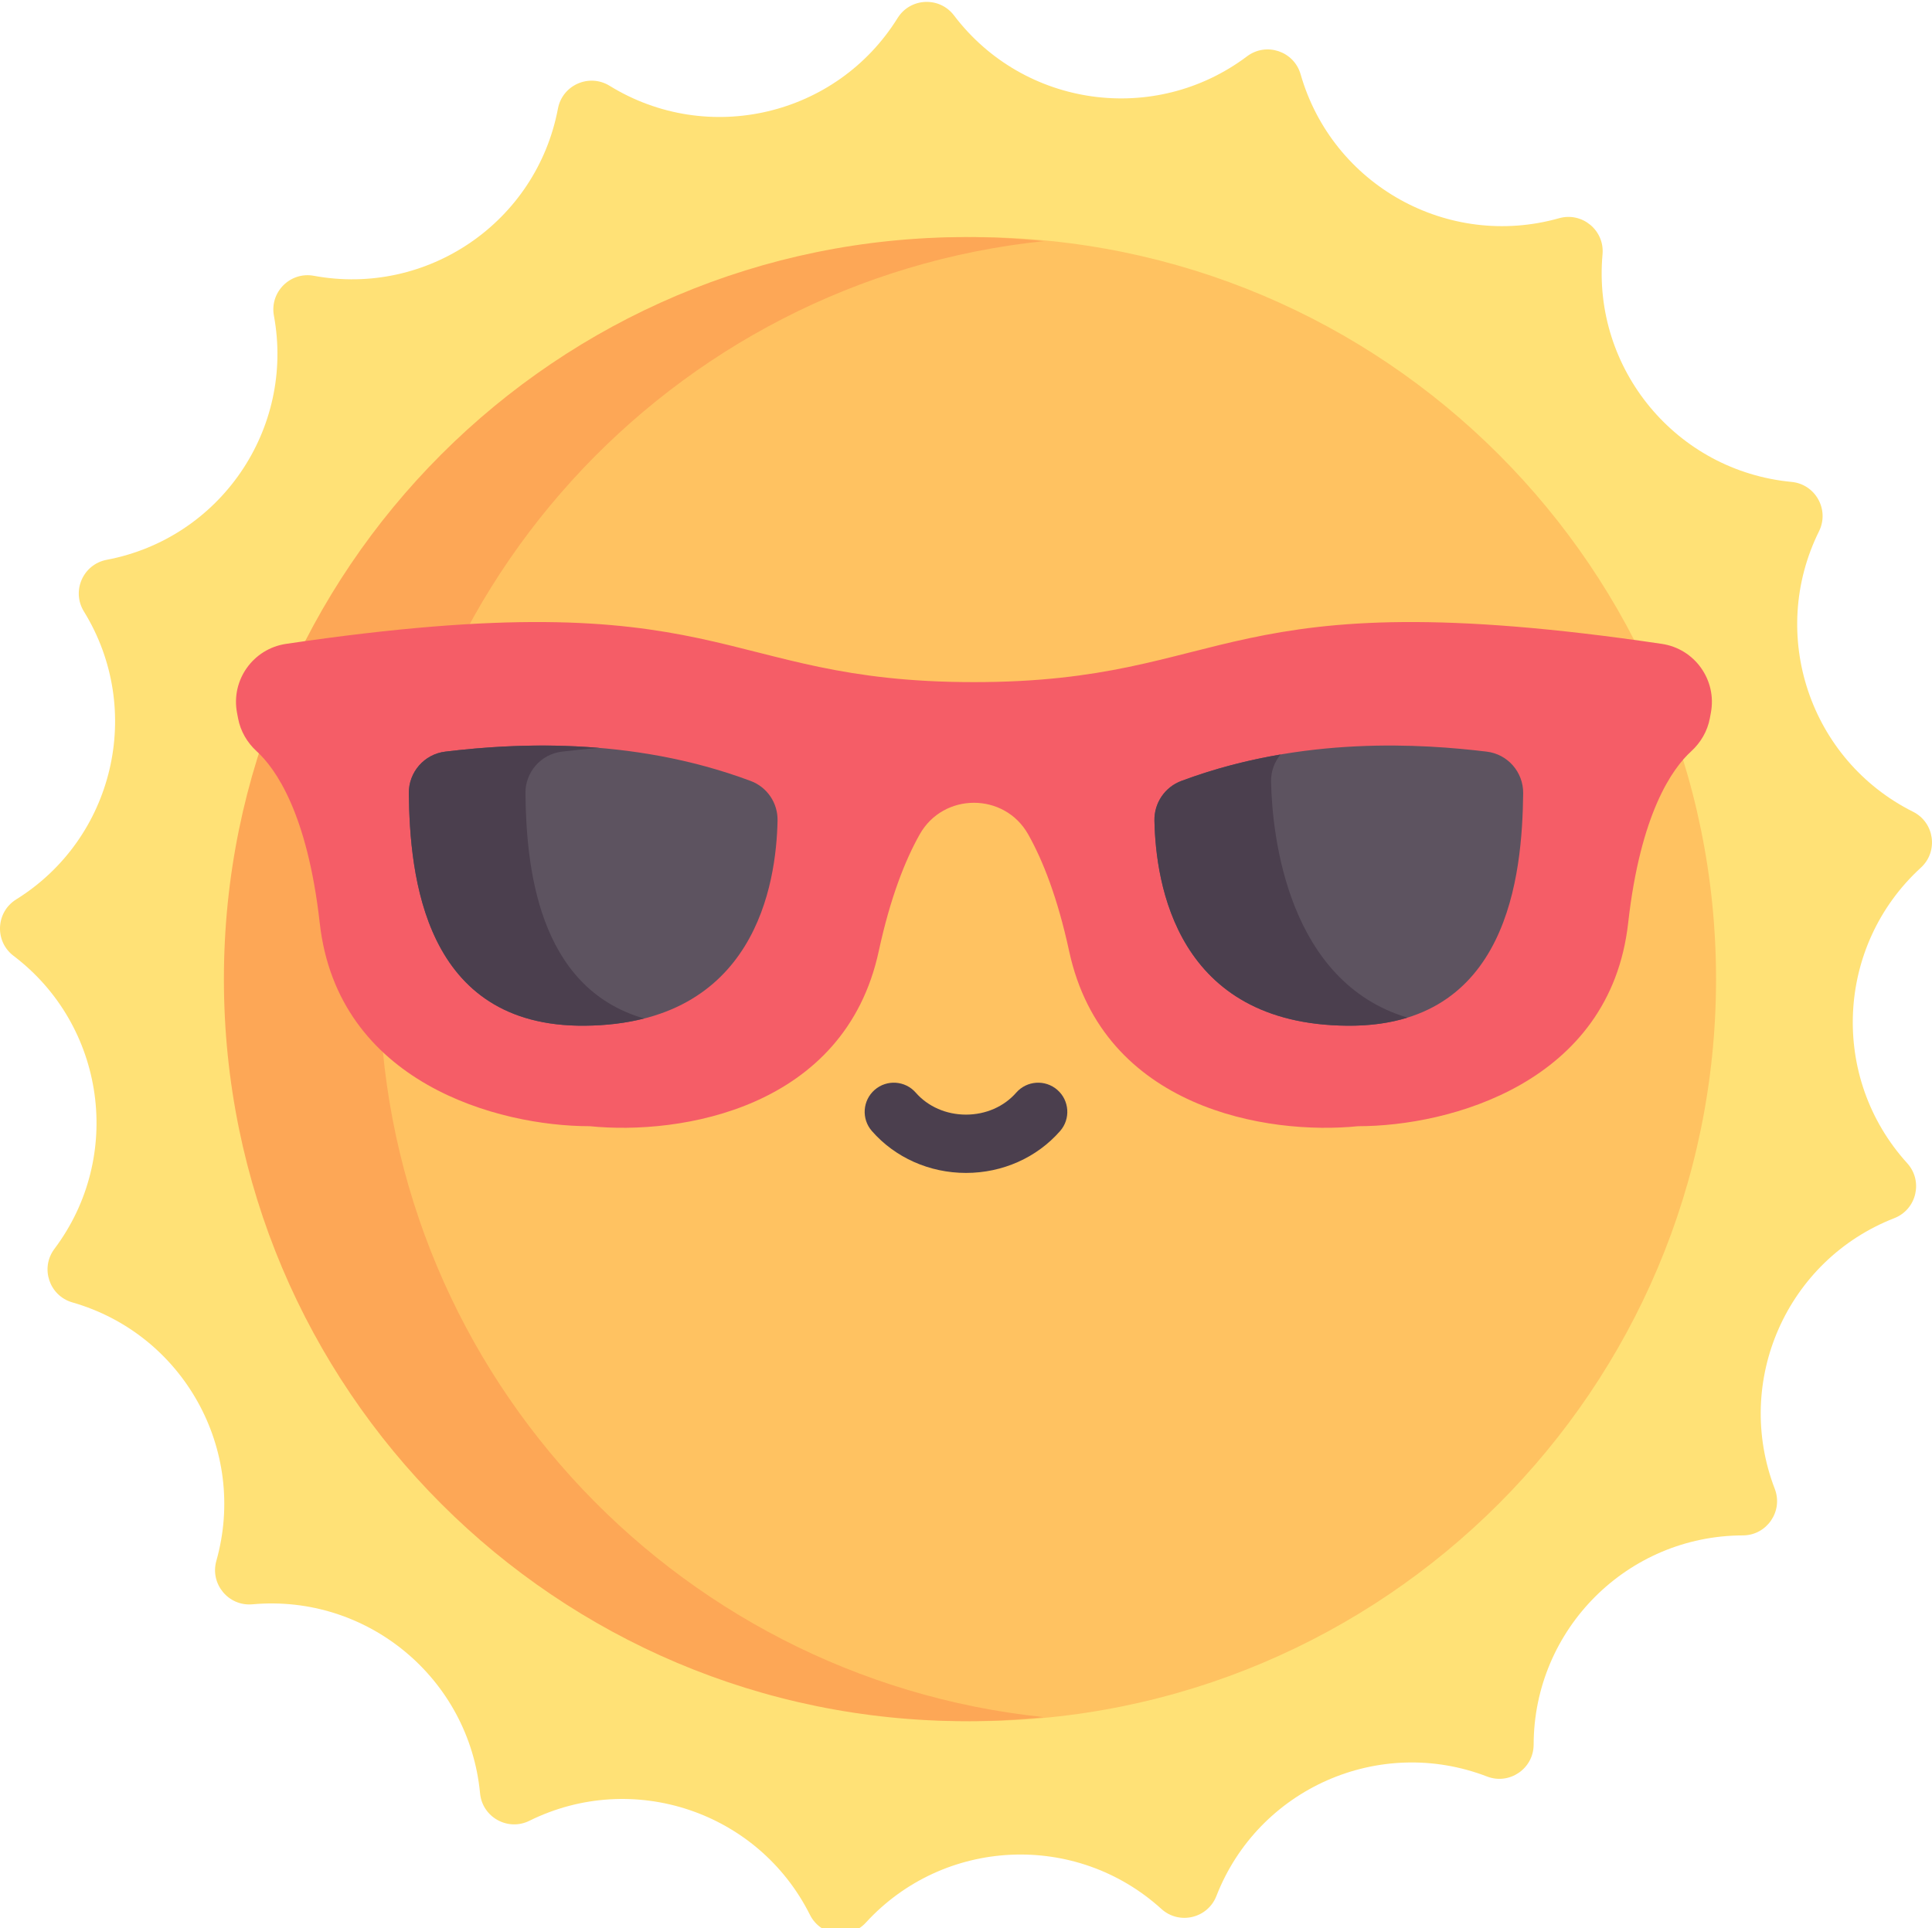
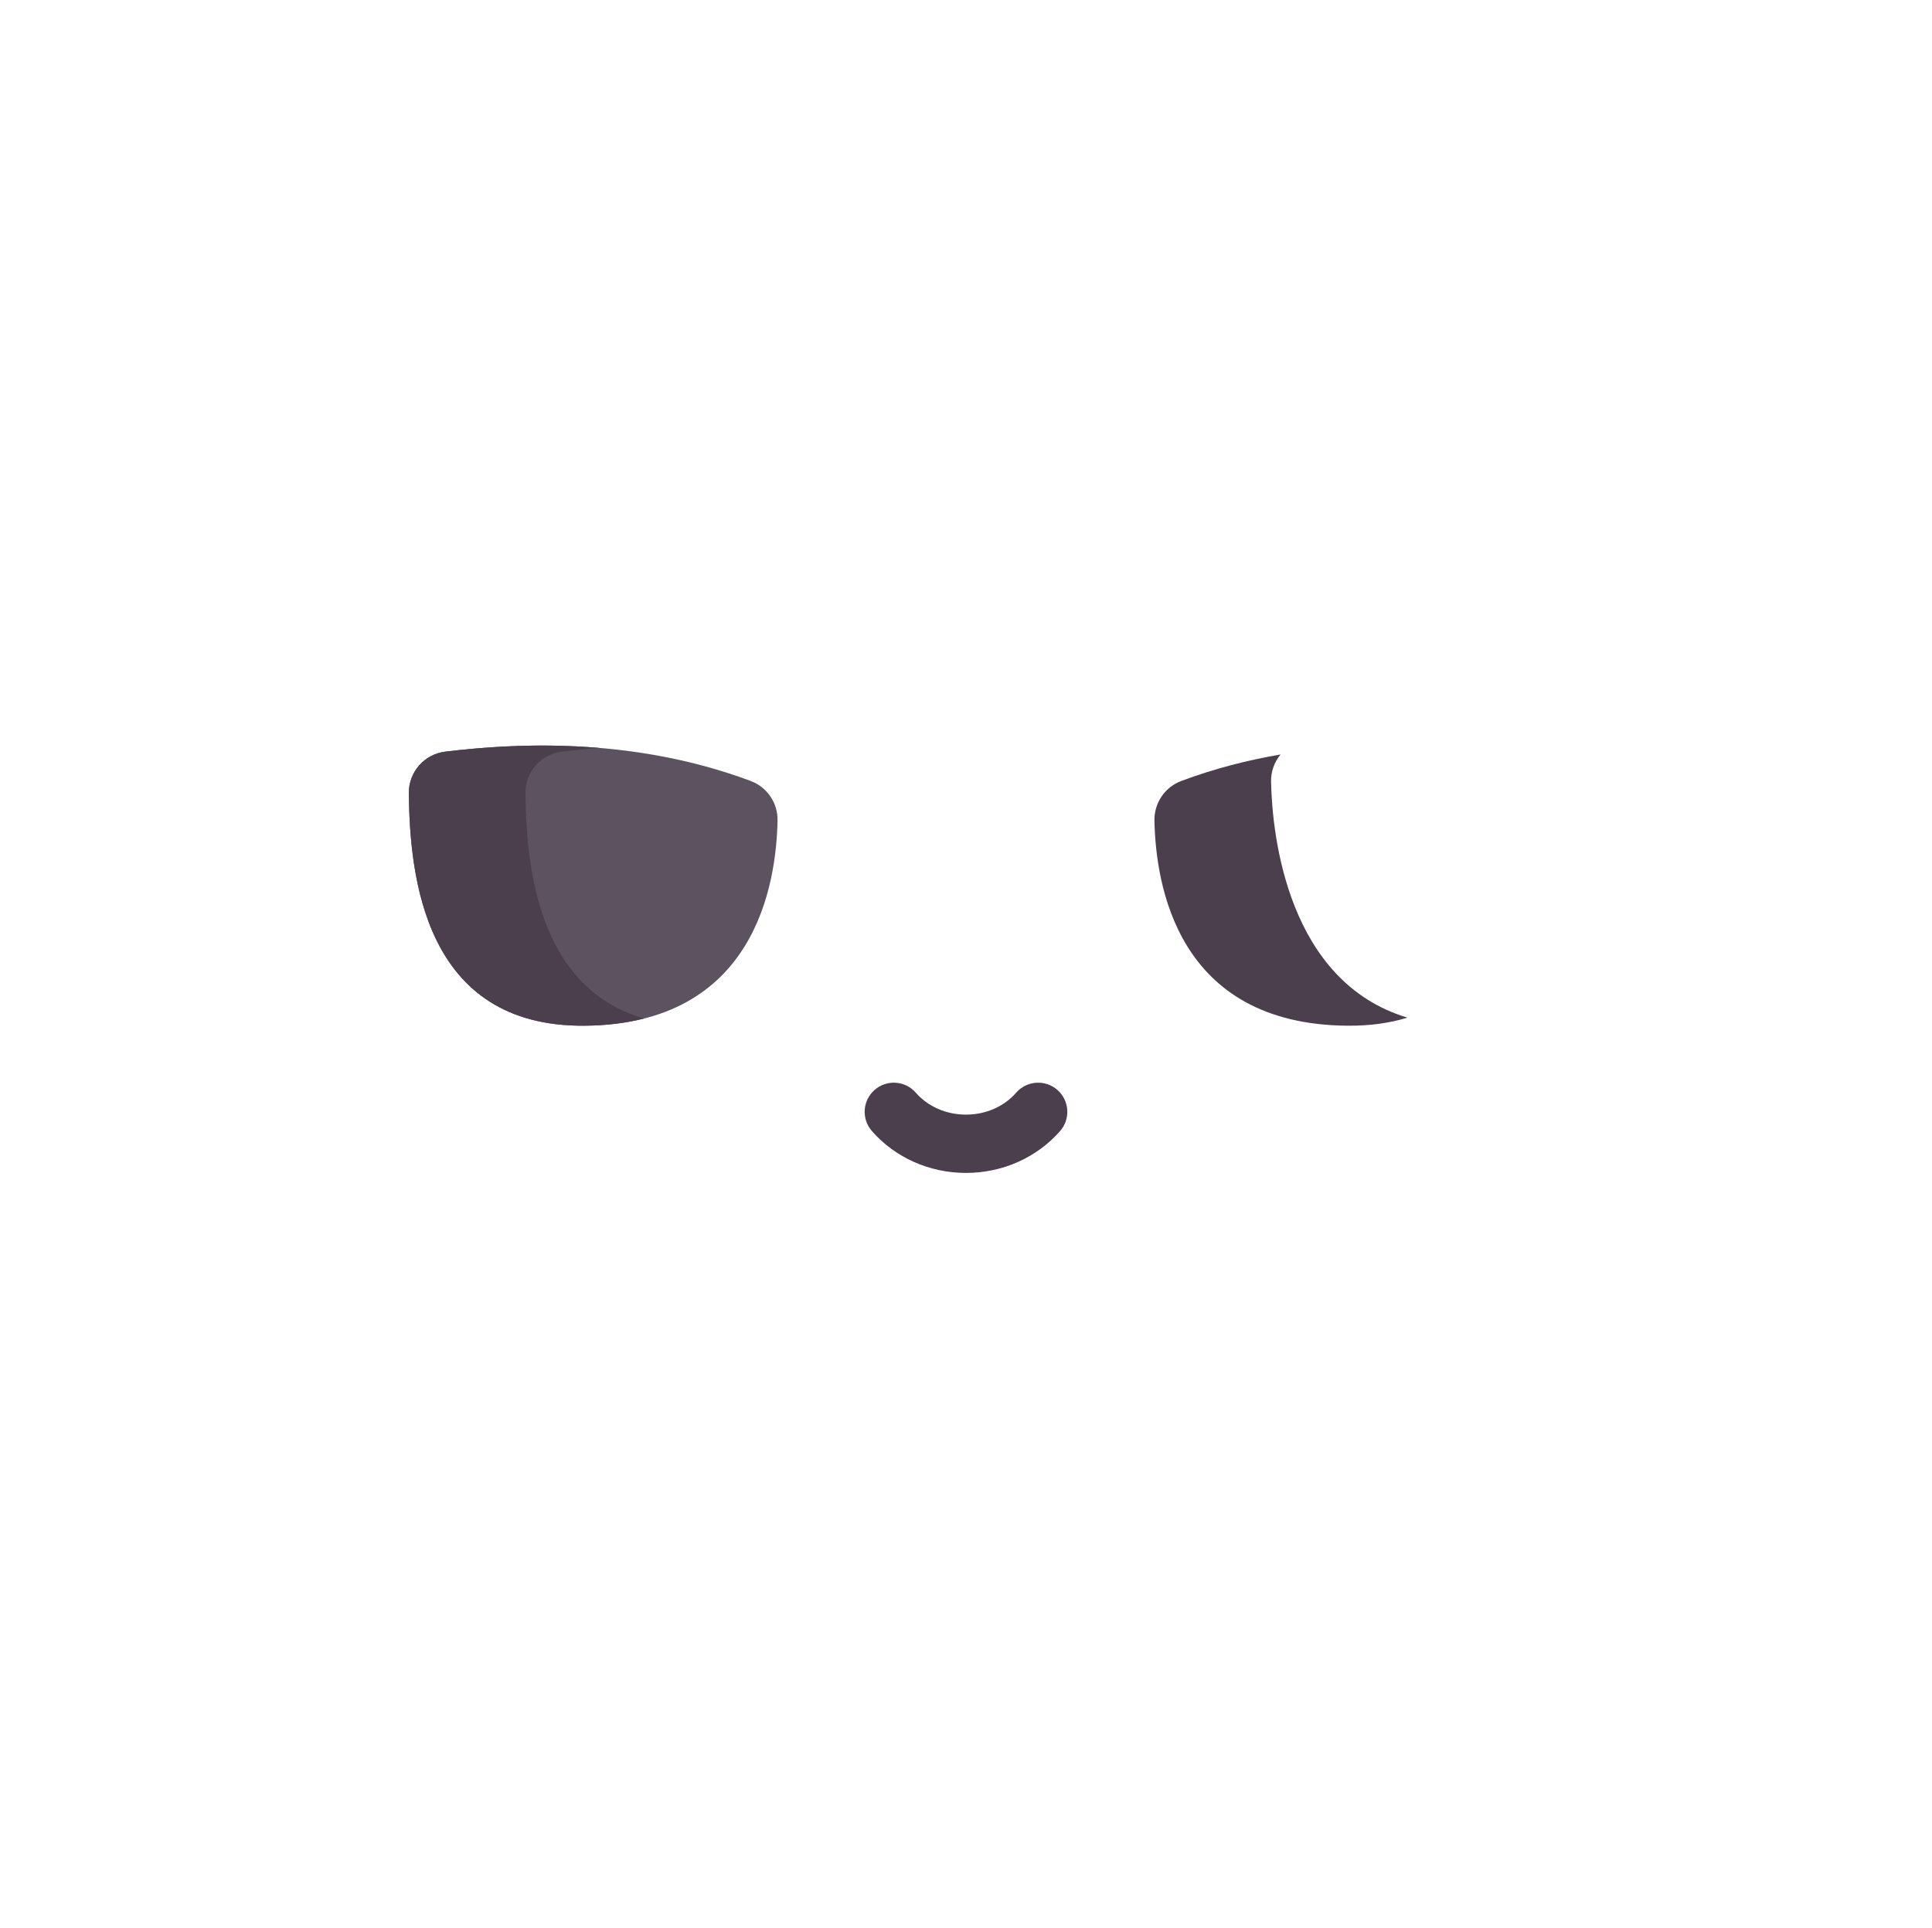
<svg xmlns="http://www.w3.org/2000/svg" id="e6c9jli0pmnf1" viewBox="0 0 512 511" shape-rendering="geometricPrecision" text-rendering="geometricPrecision">
  <style>#e6c9jli0pmnf2_tr {animation: e6c9jli0pmnf2_tr__tr 3000ms linear infinite normal forwards}@keyframes e6c9jli0pmnf2_tr__tr { 0% {transform: translate(255.998px,256.498px) rotate(0deg)} 50% {transform: translate(255.998px,256.498px) rotate(10deg)} 96.667% {transform: translate(255.998px,256.498px) rotate(0deg)} 100% {transform: translate(255.998px,256.498px) rotate(0deg)} }#e6c9jli0pmnf3_to {animation: e6c9jli0pmnf3_to__to 3000ms linear infinite normal forwards}@keyframes e6c9jli0pmnf3_to__to { 0% {transform: translate(0px,3px)} 46.667% {transform: translate(0px,-10.4px)} 96.667% {transform: translate(0px,3px)} 100% {transform: translate(0px,3px)} }#e6c9jli0pmnf6_to {animation: e6c9jli0pmnf6_to__to 3000ms linear infinite normal forwards}@keyframes e6c9jli0pmnf6_to__to { 0% {transform: translate(301.065px,255.41px)} 46.667% {transform: translate(301.065px,213.41px)} 96.667% {transform: translate(301.065px,255.41px)} 100% {transform: translate(301.065px,255.41px)} }</style>
  <g id="e6c9jli0pmnf2_tr" transform="translate(255.998,256.498) rotate(0)">
-     <path id="e6c9jli0pmnf2" d="M506.98,215.137C479.621,201.441,468.484,168.211,482.062,140.797C484.887,135.09,481.117,128.32,474.777,127.719C444.32,124.832,421.93,97.867,424.688,67.398C425.262,61.055,419.301,56.105,413.172,57.836C383.73,66.145,353.109,49.09,344.676,19.684C342.922,13.559,335.574,11.098,330.484,14.926C306.031,33.312,271.316,28.469,252.828,4.094C248.98,-0.98,241.242,-0.621,237.875,4.785C221.719,30.762,187.598,38.785,161.555,22.738C156.133,19.395,149.043,22.527,147.863,28.781C142.176,58.844,113.262,78.648,83.176,73.094C76.914,71.934,71.434,77.414,72.594,83.676C78.148,113.762,58.344,142.676,28.285,148.363C22.023,149.547,18.895,156.633,22.238,162.055C38.285,188.098,30.262,222.219,4.285,238.375C-1.121,241.742,-1.48,249.48,3.594,253.328C27.969,271.816,32.812,306.531,14.426,330.984C10.602,336.074,13.062,343.422,19.184,345.176C48.59,353.609,65.648,384.23,57.336,413.672C55.609,419.801,60.559,425.762,66.902,425.188C97.367,422.43,124.332,444.82,127.223,475.277C127.82,481.617,134.59,485.387,140.297,482.562C167.711,468.984,200.945,480.121,214.641,507.477C217.488,513.172,225.164,514.242,229.465,509.547C250.121,486.98,285.133,485.363,307.785,505.926C312.504,510.207,320.043,508.43,322.359,502.496C333.469,473.996,365.531,459.836,394.082,470.828C400.027,473.117,406.418,468.738,406.434,462.367C406.496,431.777,431.281,406.992,461.875,406.926C468.242,406.914,472.621,400.52,470.332,394.578C459.344,366.027,473.5,333.965,502.004,322.852C507.938,320.539,509.711,312.996,505.43,308.281C484.867,285.629,486.488,250.617,509.051,229.957C513.746,225.66,512.676,217.988,506.98,215.137ZM506.98,215.137" transform="translate(-256,-256.498)" fill="rgb(255,225,118)" stroke="none" stroke-width="1" />
-   </g>
+     </g>
  <g id="e6c9jli0pmnf3_to" transform="translate(0,3)">
    <g id="e6c9jli0pmnf3" transform="translate(0,0)">
-       <path id="e6c9jli0pmnf4" d="M452.66,256.5C452.66,365.113,364.613,453.16,256,453.16C147.387,453.16,59.336,365.113,59.336,256.5C59.336,147.887,147.387,59.836,256,59.836C364.613,59.836,452.66,147.887,452.66,256.5ZM452.66,256.5" transform="matrix(1 0 0 1 2.108 -0)" fill="rgb(255,194,97)" stroke="none" stroke-width="1" />
-       <path id="e6c9jli0pmnf5" d="M100.543,256.5C100.543,154.844,177.672,71.211,276.602,60.91C269.828,60.203,262.957,59.836,256,59.836C147.383,59.836,59.336,147.883,59.336,256.5C59.336,365.113,147.383,453.16,256,453.16C262.957,453.16,269.828,452.797,276.602,452.09C177.672,441.789,100.543,358.156,100.543,256.5ZM100.543,256.5" fill="rgb(253,167,86)" stroke="none" stroke-width="1" />
-     </g>
+       </g>
  </g>
  <g id="e6c9jli0pmnf6_to" transform="translate(301.065,255.41)">
    <g id="e6c9jli0pmnf6" transform="translate(-301.065,-255.41)">
-       <path id="e6c9jli0pmnf7" d="M438.285,173.016C320.336,155.566,325.199,183.156,256,183.156C186.797,183.156,191.66,155.566,73.715,173.016C64.984,174.305,59.07,182.59,60.703,191.262L60.988,192.766C61.621,196.141,63.391,199.18,65.93,201.5C70.895,206.035,79.352,217.848,82.629,247.004C87.391,289.41,129.934,300.848,154.168,300.848C178.281,303.289,221.754,296.195,230.766,254.484C233.855,240.188,237.793,230.309,241.629,223.5C247.922,212.344,264.082,212.344,270.371,223.5C274.207,230.309,278.145,240.188,281.234,254.484C290.246,296.195,333.719,303.289,357.832,300.848C382.066,300.848,424.605,289.41,429.371,247.004C432.648,217.848,441.105,206.035,446.07,201.5C448.609,199.18,450.379,196.141,451.016,192.766L451.297,191.262C452.926,182.59,447.012,174.305,438.285,173.016ZM438.285,173.016" transform="matrix(1 0 0 1 2.106 -2.373)" fill="rgb(245,93,103)" stroke="none" stroke-width="1" />
      <path id="e6c9jli0pmnf8" d="M118.012,199.203C134.809,197.188,166.629,194.902,198.938,206.977C203.301,208.605,206.156,212.824,206.059,217.48C205.715,234.172,200.25,271.484,154.914,271.844C112.305,272.184,108.59,231.984,108.344,210.246C108.277,204.637,112.441,199.871,118.012,199.203ZM118.012,199.203" fill="rgb(93,83,96)" stroke="none" stroke-width="1" />
      <path id="e6c9jli0pmnf9" d="M139.25,210.246C139.184,204.637,143.344,199.871,148.914,199.203C151.797,198.859,155.129,198.504,158.816,198.219C142.121,196.816,127.609,198.051,118.012,199.203C112.441,199.871,108.277,204.637,108.344,210.246C108.594,231.984,112.309,272.184,154.914,271.844C160.832,271.797,166.055,271.109,170.695,269.93C142.281,261.727,139.465,229.07,139.25,210.246ZM139.25,210.246" fill="rgb(75,63,78)" stroke="none" stroke-width="1" />
-       <path id="e6c9jli0pmnf10" d="M393.988,199.203C377.188,197.188,345.367,194.902,313.059,206.977C308.695,208.605,305.844,212.824,305.938,217.48C306.281,234.172,311.75,271.484,357.082,271.844C399.691,272.184,403.406,231.984,403.656,210.246C403.719,204.637,399.559,199.871,393.988,199.203ZM393.988,199.203" fill="rgb(93,83,96)" stroke="none" stroke-width="1" />
      <path id="e6c9jli0pmnf11" d="M336.844,207.18C336.789,204.488,337.723,201.945,339.363,199.961C330.836,201.414,321.969,203.648,313.059,206.977C308.695,208.605,305.844,212.824,305.938,217.48C306.281,234.172,311.75,271.484,357.082,271.844C363.133,271.891,368.402,271.121,372.984,269.703C341.387,260.219,337.145,221.816,336.844,207.18ZM336.844,207.18" fill="rgb(75,63,78)" stroke="none" stroke-width="1" />
      <path id="e6c9jli0pmnf12" d="M256,310.859C246.316,310.859,237.223,306.809,231.055,299.754C228.246,296.543,228.574,291.66,231.789,288.852C235,286.043,239.879,286.371,242.688,289.586C245.922,293.285,250.773,295.406,256,295.406C261.223,295.406,266.074,293.285,269.305,289.586C272.117,286.371,276.996,286.047,280.207,288.852C283.422,291.66,283.75,296.543,280.941,299.754C274.773,306.809,265.684,310.859,256,310.859ZM256,310.859" fill="rgb(75,63,78)" stroke="none" stroke-width="1" />
    </g>
  </g>
</svg>